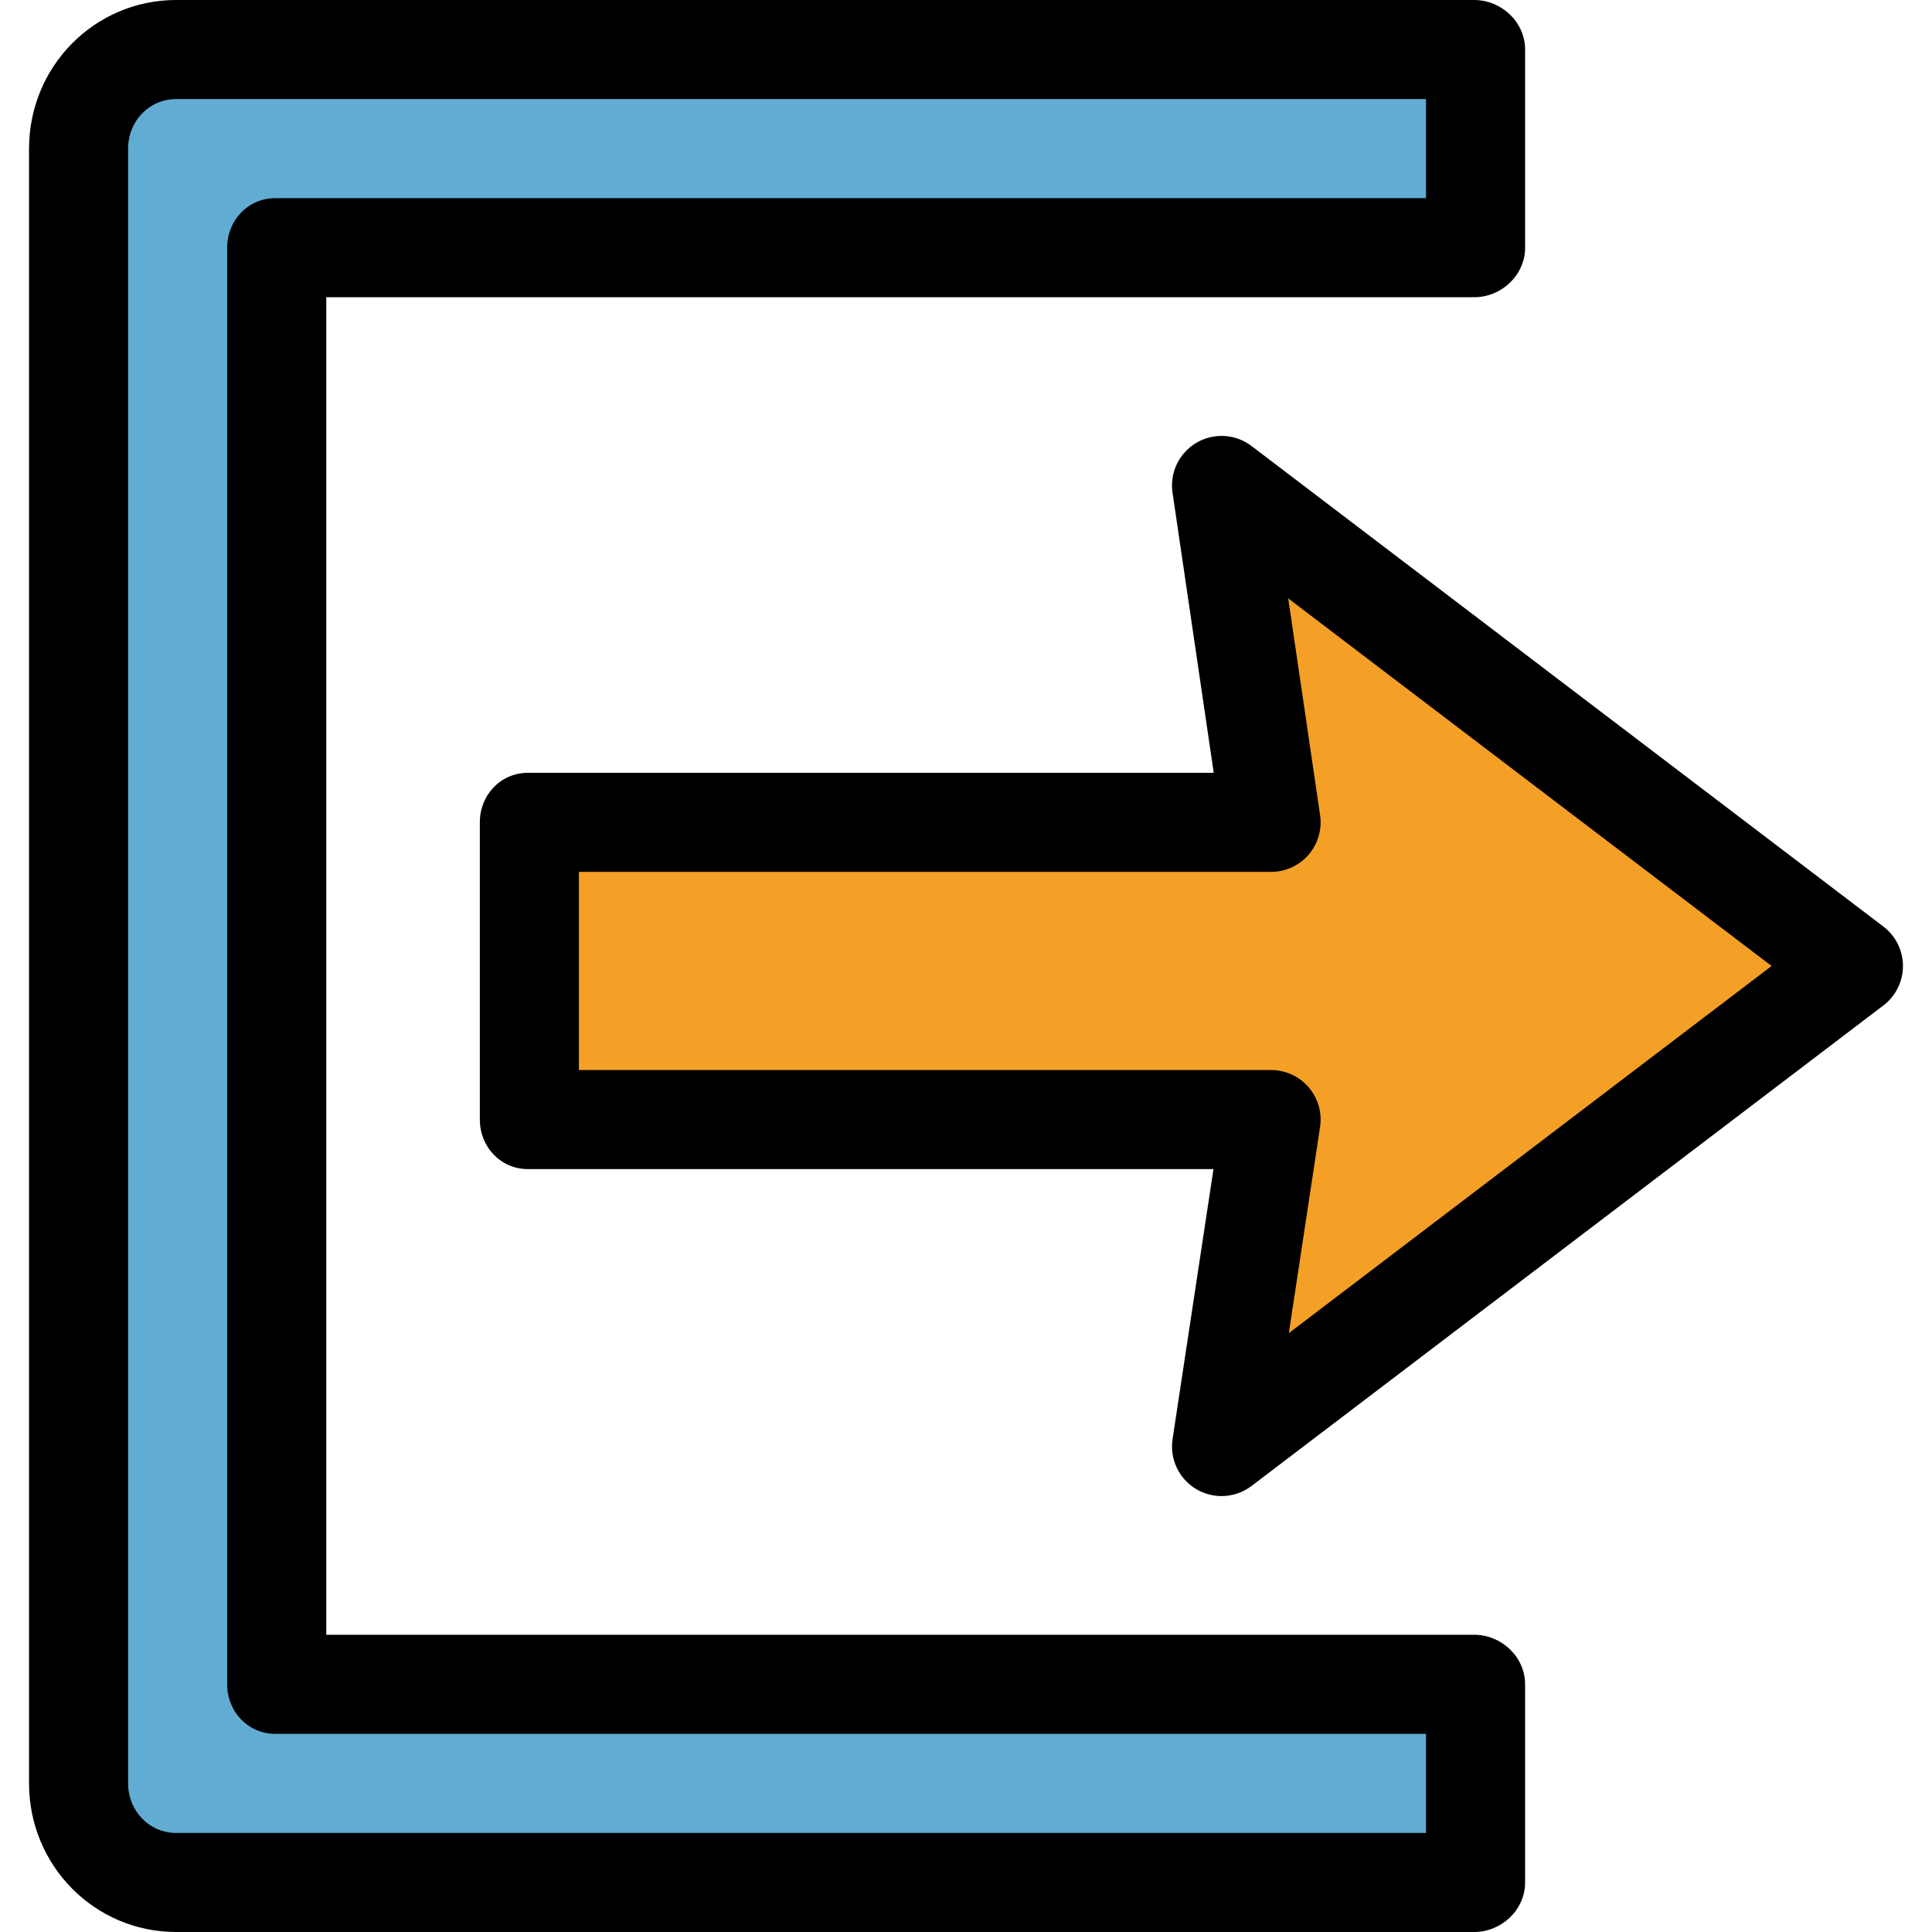
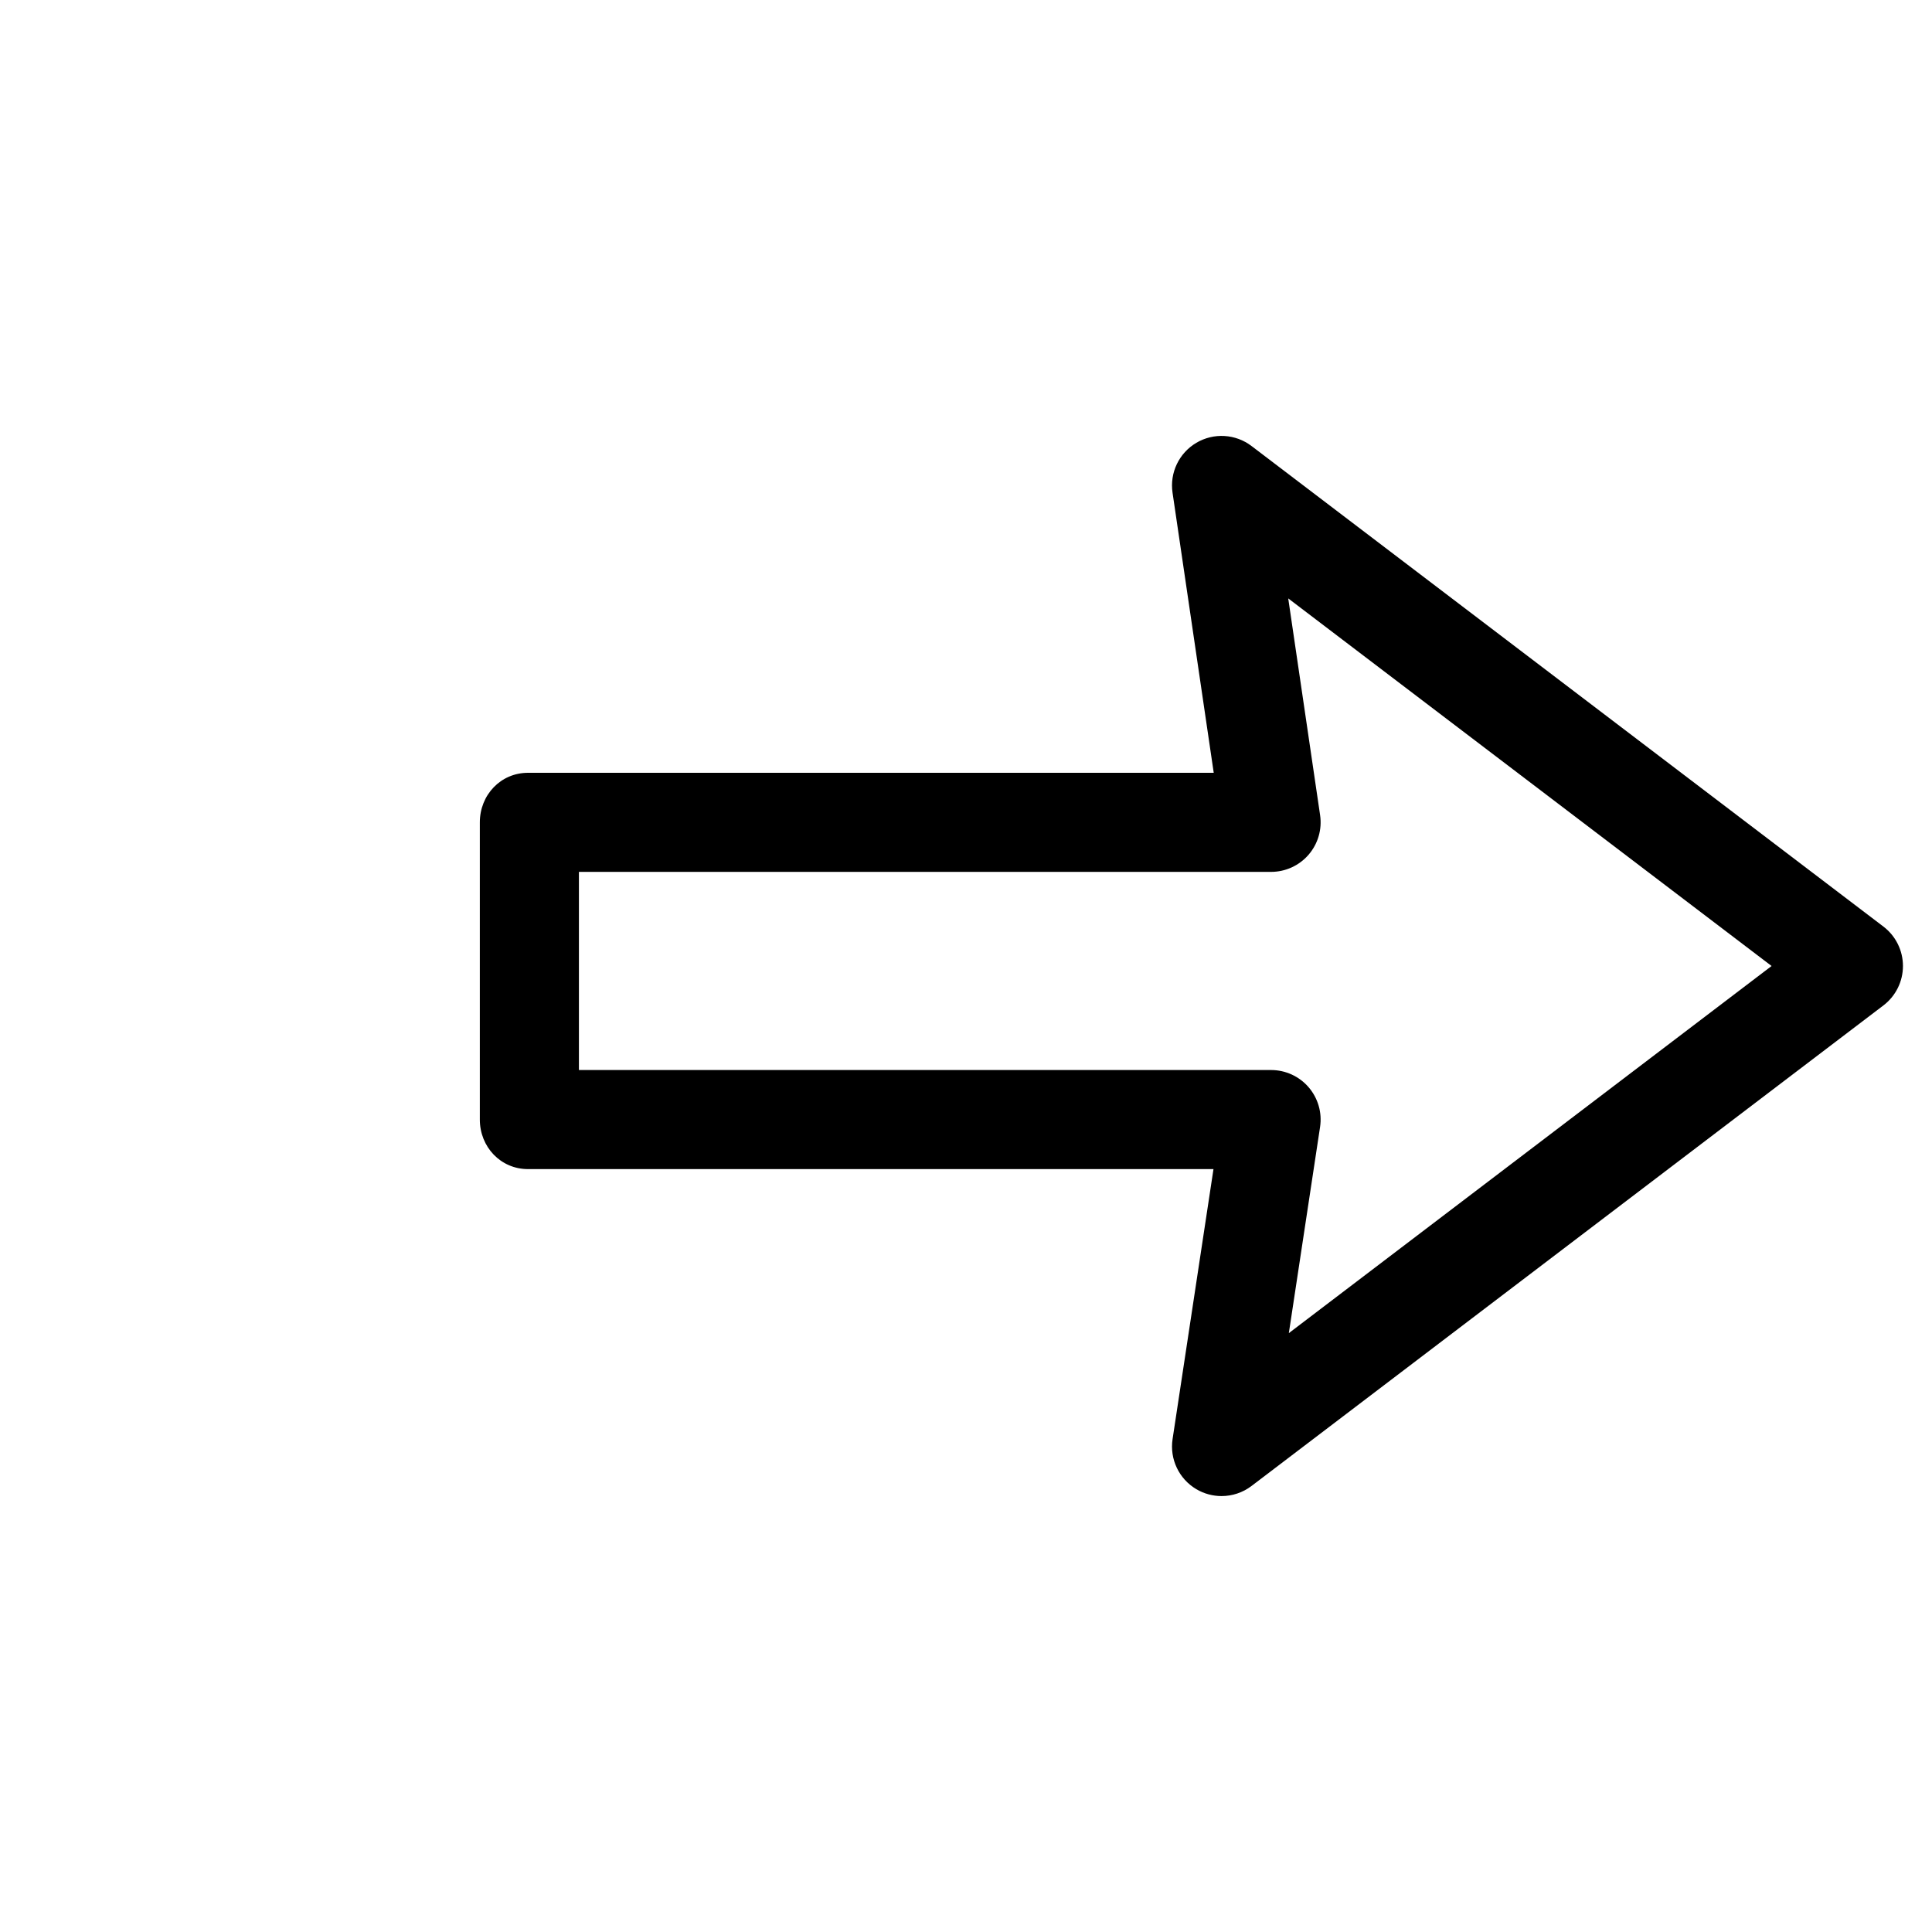
<svg xmlns="http://www.w3.org/2000/svg" height="800px" width="800px" version="1.1" id="Layer_1" viewBox="0 0 512 512" xml:space="preserve">
-   <polygon style="fill:#F4A026;" points="491.176,256 323.723,128.652 336.851,217.928 140.291,217.928 140.291,296.697   336.851,296.697 323.723,383.348 " />
-   <path style="fill:#61ACD2;" d="M391.039,65.641H73.337v380.718h317.703v52.513H46.718c-14.501,0-25.894-11.755-25.894-26.256V39.385  c0-14.501,11.393-26.256,25.894-26.256h344.321V65.641z" />
  <path d="M499.124,245.551L331.671,118.202c-4.248-3.231-10.027-3.568-14.622-0.856s-7.091,7.936-6.315,13.215l10.917,74.239H139.928  c-7.249,0-12.766,5.878-12.766,13.128v78.769c0,7.251,5.516,13.128,12.766,13.128h181.656l-10.841,71.555  c-0.801,5.285,1.683,10.53,6.281,13.257c2.073,1.23,4.389,1.838,6.698,1.838c2.812,0,5.611-0.902,7.949-2.679l167.453-127.348  c3.264-2.483,5.18-6.348,5.18-10.449C504.304,251.899,502.388,248.034,499.124,245.551z M341.555,353.293l8.276-54.629  c0.574-3.782-0.532-7.626-3.026-10.526c-2.493-2.9-6.128-4.569-9.954-4.569H153.419v-52.513h183.433  c3.815,0,7.441-1.659,9.935-4.546c2.493-2.887,3.608-6.716,3.052-10.492l-8.447-57.435L469.488,256L341.555,353.293z" />
-   <path d="M390.677,433.231H86.465V78.769h304.212c7.249,0,13.491-5.878,13.491-13.128V13.128c0-7.251-6.24-13.128-13.491-13.128  H46.718C25.001,0,7.696,17.668,7.696,39.385v433.231C7.696,494.332,25.001,512,46.718,512h343.959  c7.249,0,13.491-5.877,13.491-13.128v-52.513C404.168,439.108,397.928,433.231,390.677,433.231z M377.911,485.744H46.718  c-7.239,0-12.766-5.889-12.766-13.128V39.385c0-7.239,5.527-13.128,12.766-13.128h331.193v26.256H72.974  c-7.249,0-12.766,5.877-12.766,13.128v380.718c0,7.251,5.516,13.128,12.766,13.128h304.937V485.744z" />
</svg>